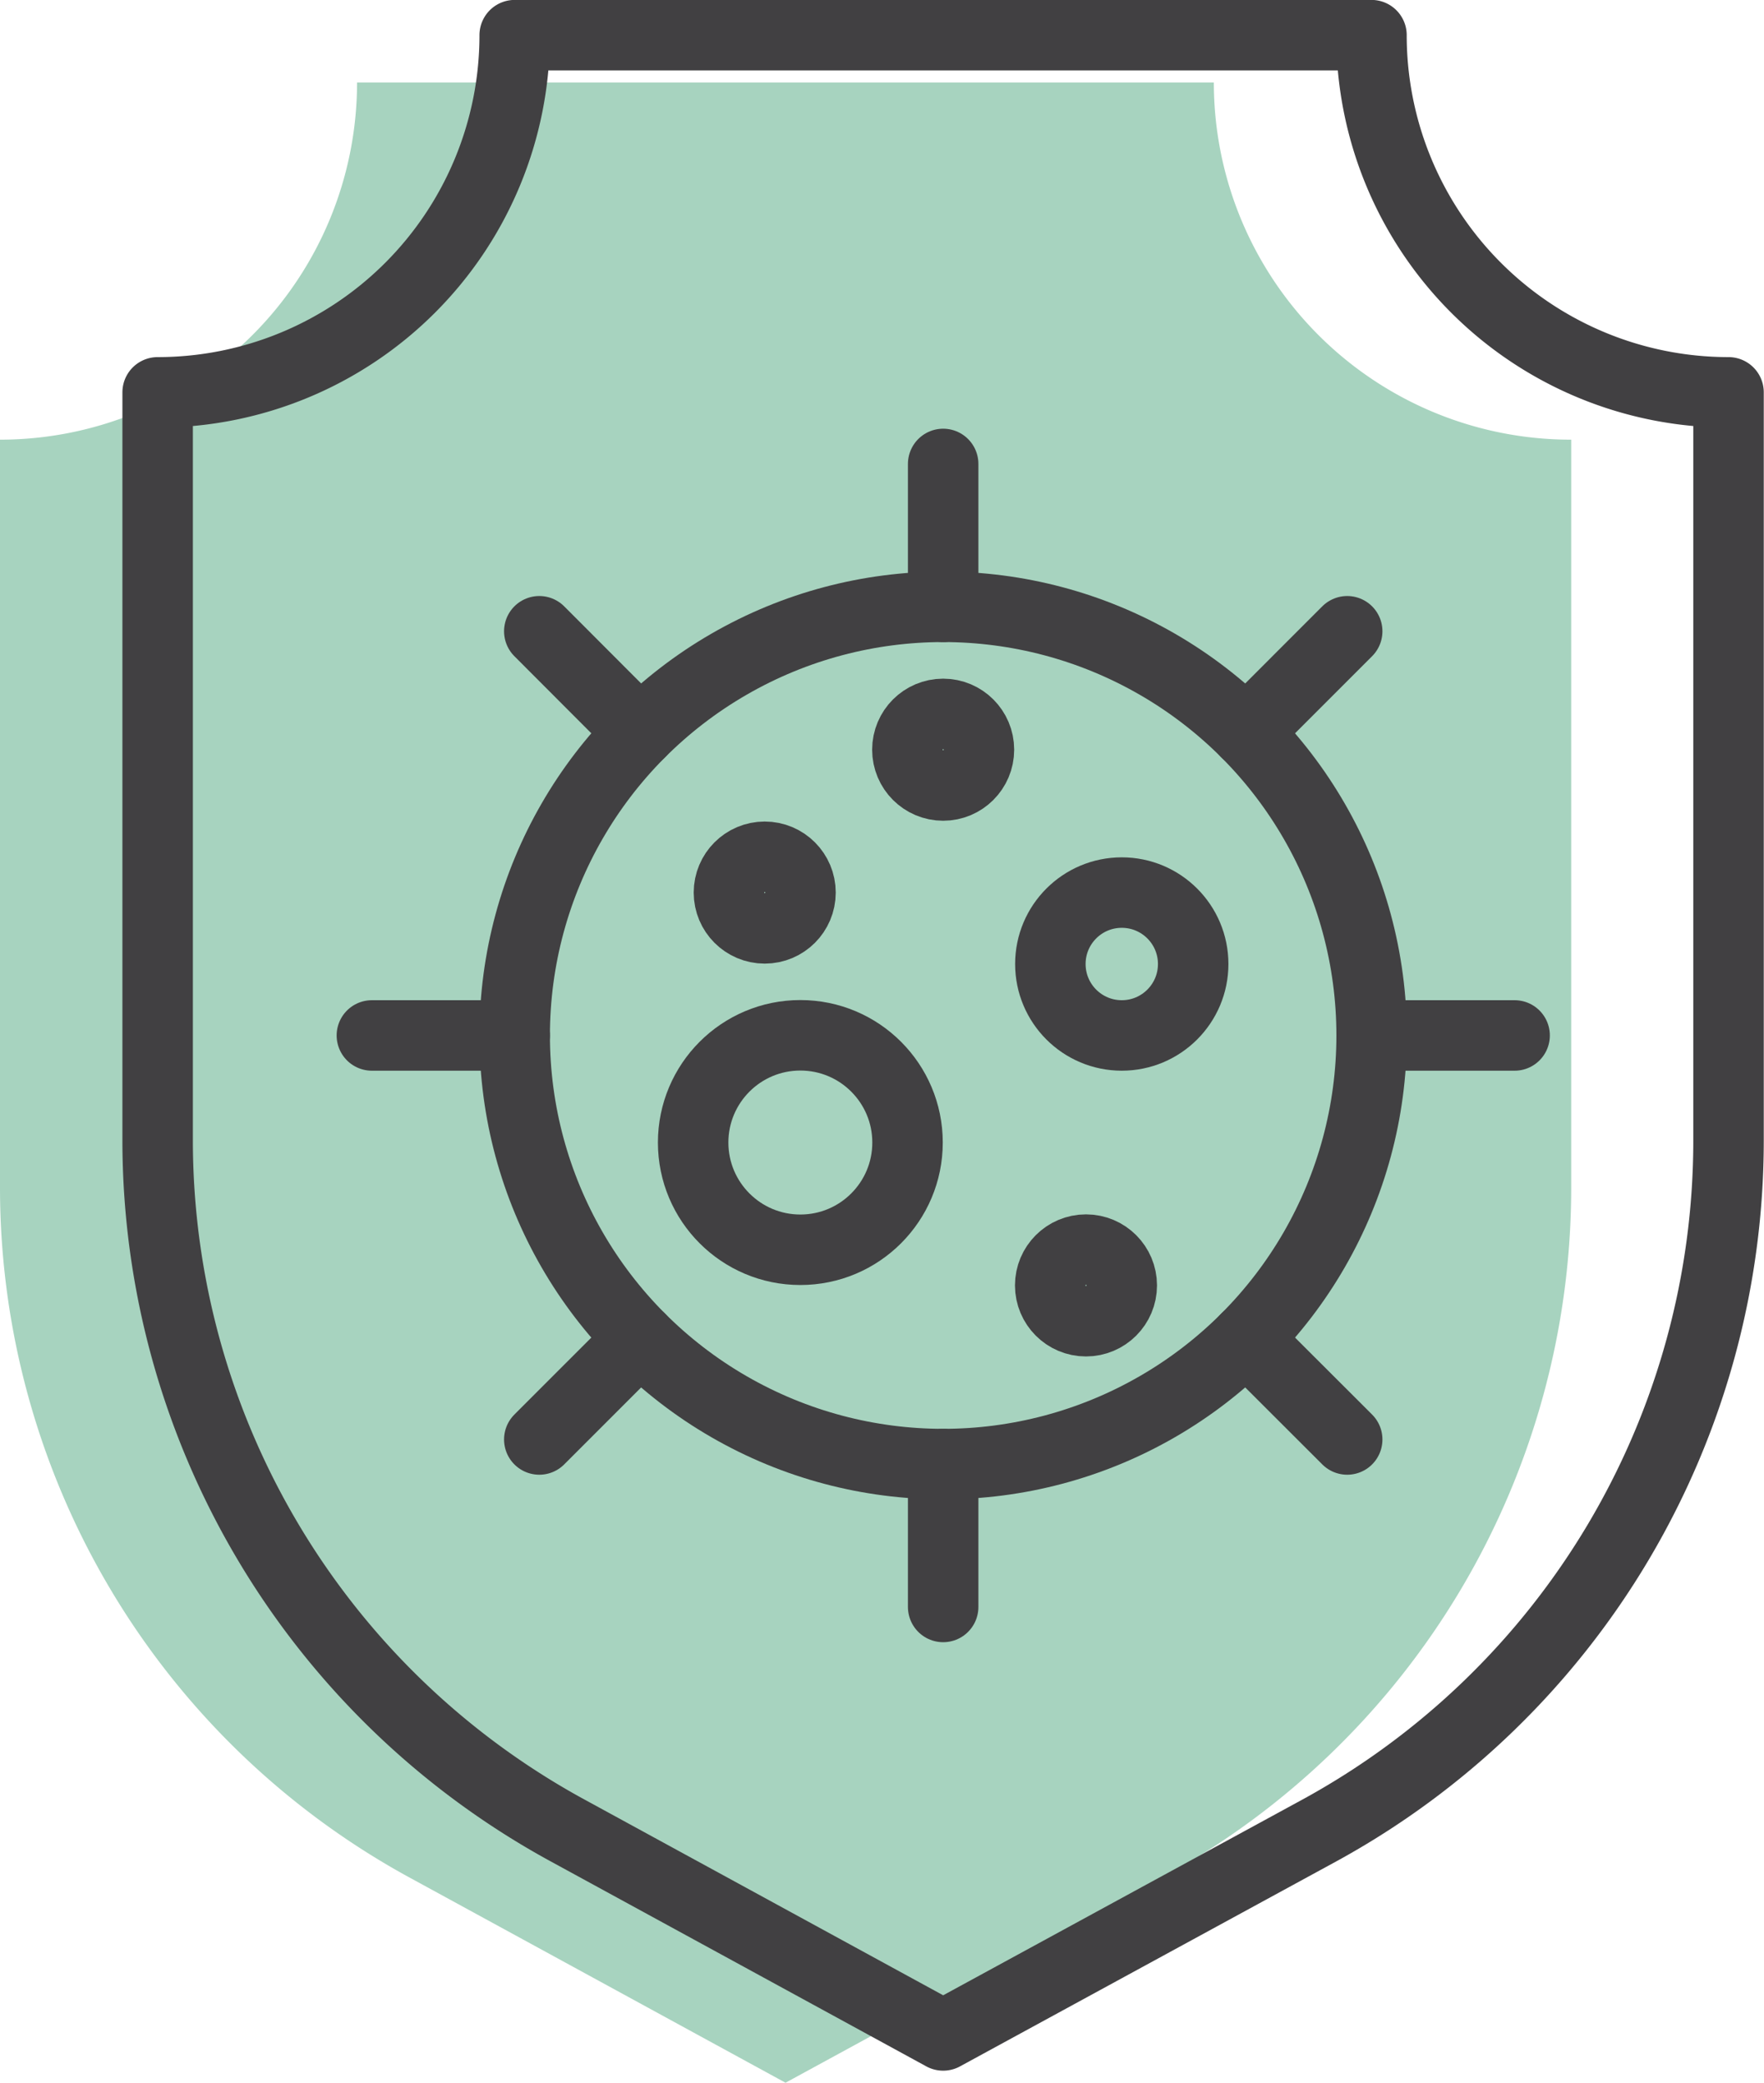
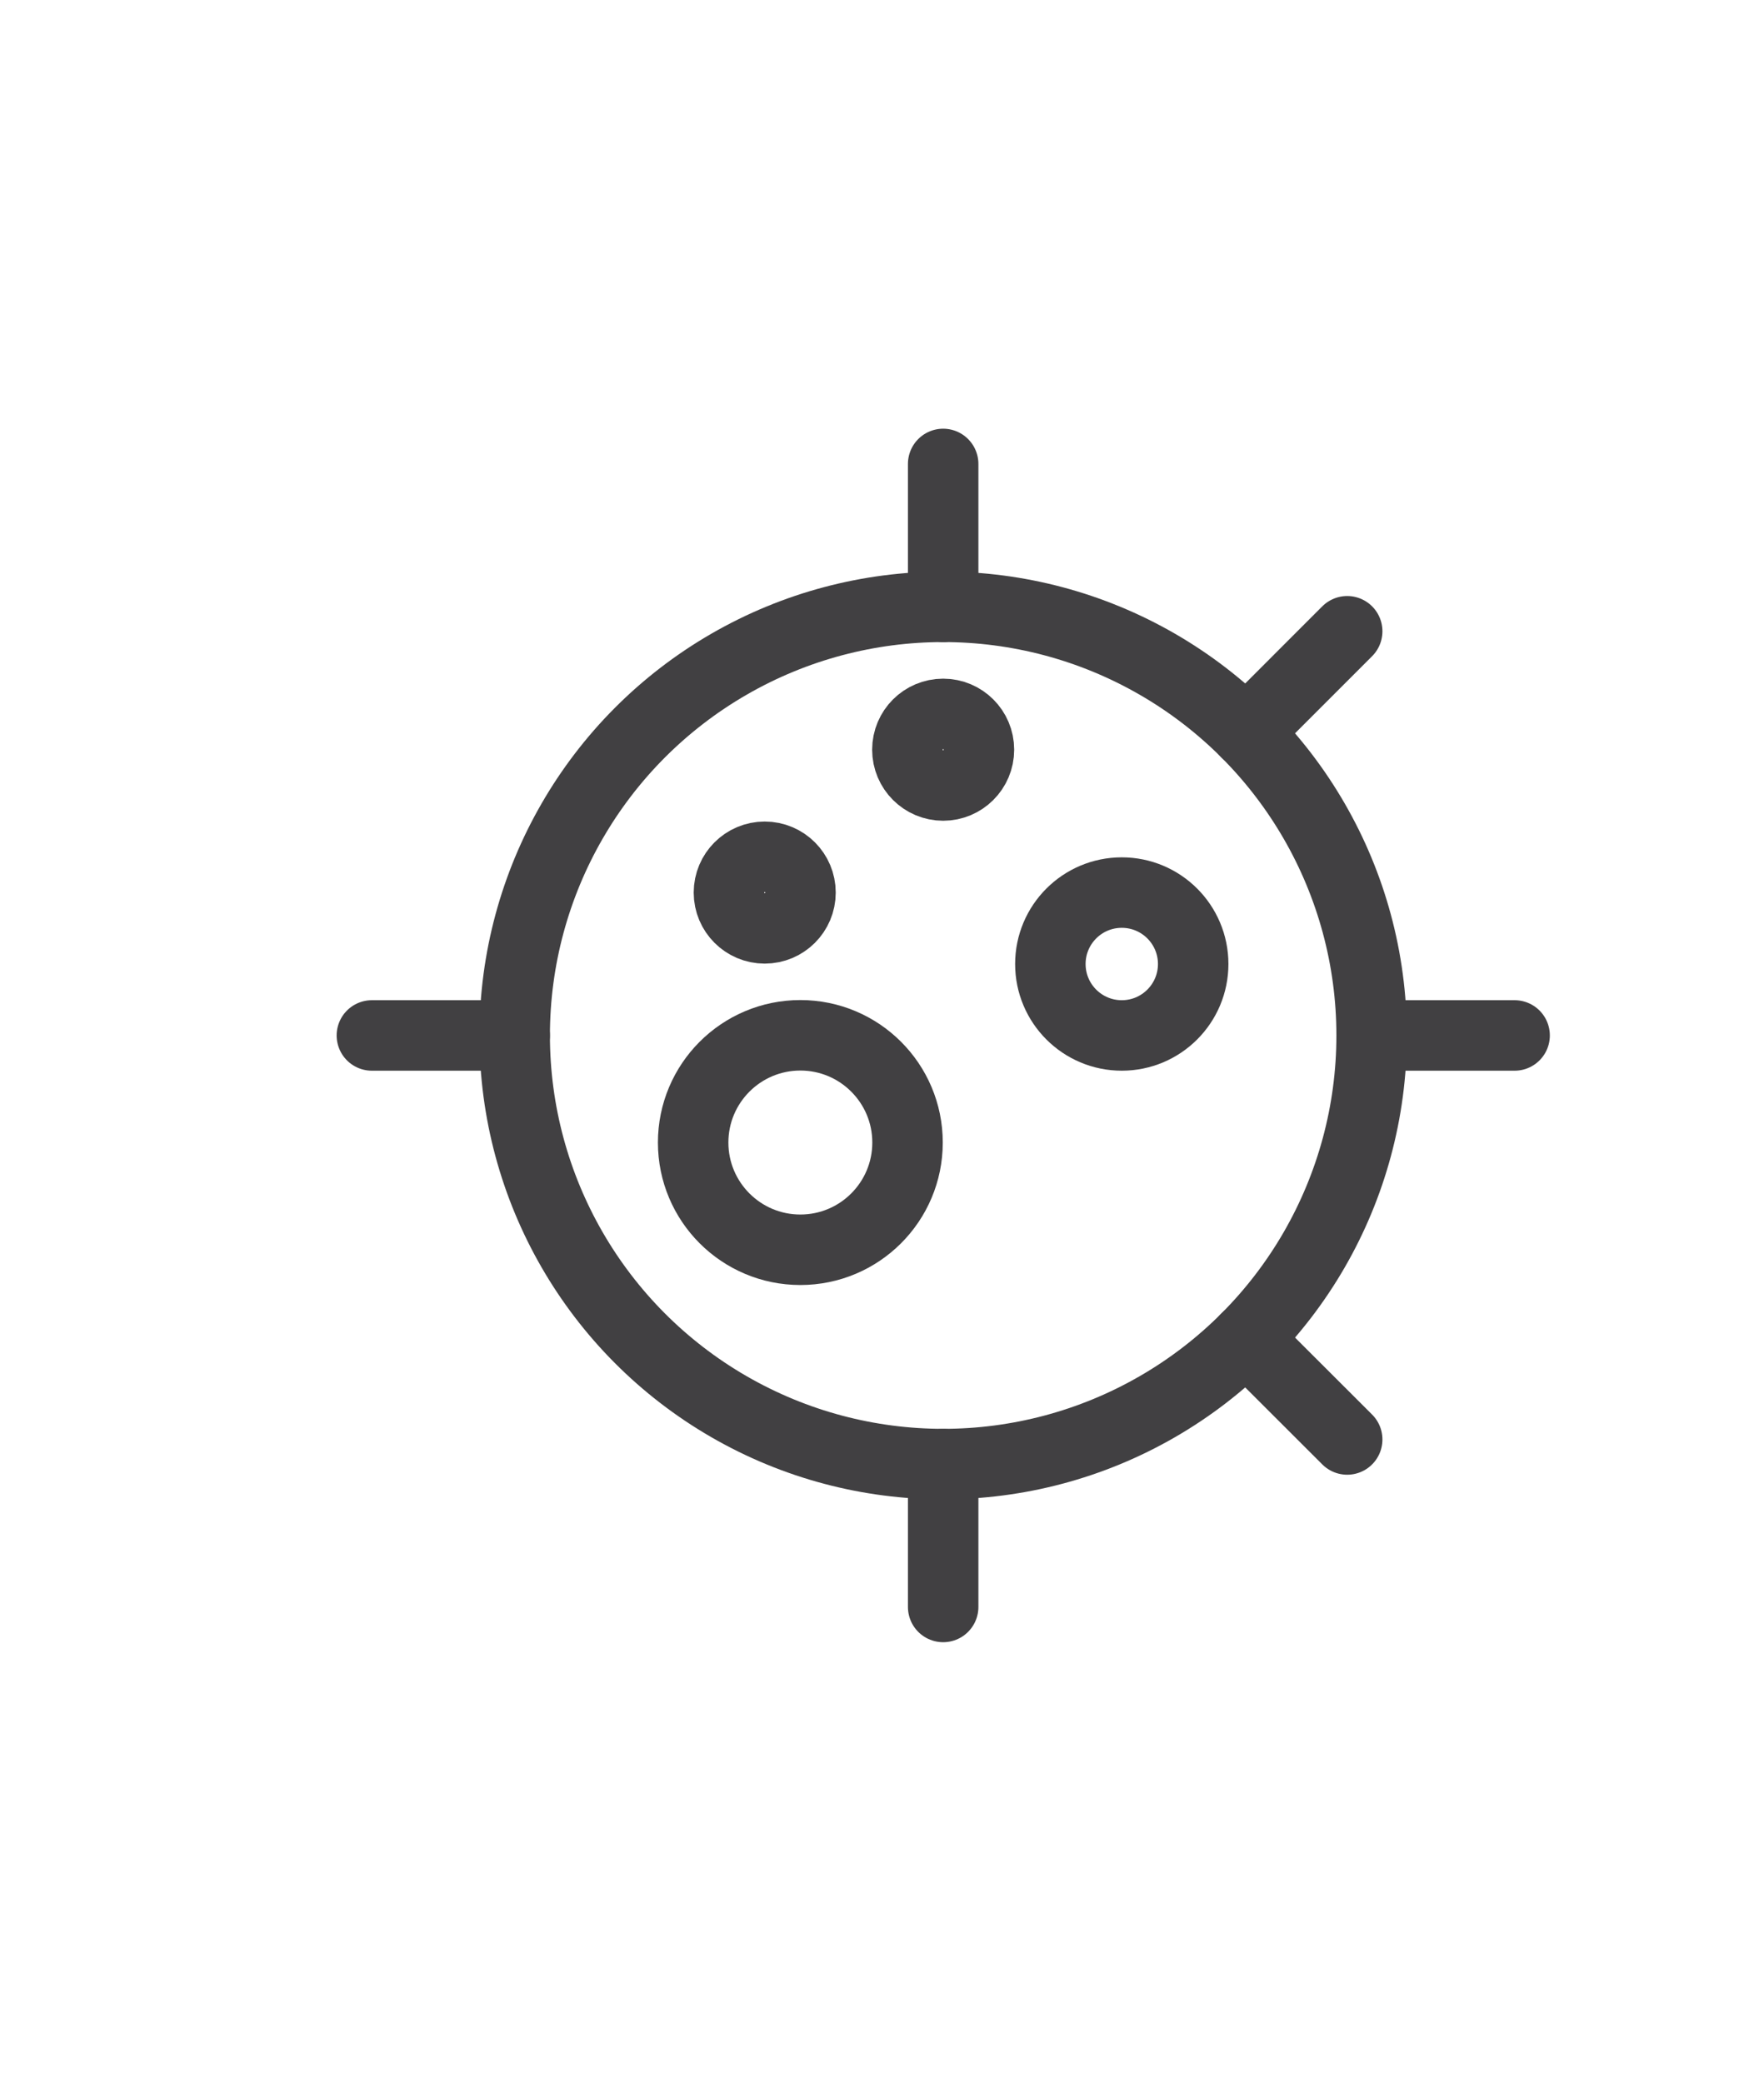
<svg xmlns="http://www.w3.org/2000/svg" viewBox="0 0 111.9 132.08">
  <defs>
    <style>.cls-1{fill:#a7d3bf;}.cls-2{fill:none;stroke:#414042;stroke-linecap:round;stroke-linejoin:round;stroke-width:4.47px;}</style>
  </defs>
  <g id="Capa_2" data-name="Capa 2">
    <g id="Graphic_Elements" data-name="Graphic Elements">
-       <path class="cls-1" d="M73.7,119.07l-23.87,13L26,119.07A49.85,49.85,0,0,1,0,75.32V27.88A22.65,22.65,0,0,0,22.65,5.23H77A22.65,22.65,0,0,0,99.67,27.88V75.32A49.85,49.85,0,0,1,73.7,119.07Z" />
      <g id="SVGRepo_iconCarrier" data-name="SVGRepo iconCarrier">
-         <path class="cls-2" d="M83.7,116.07l-23.87,13L36,116.07A49.85,49.85,0,0,1,10,72.32V24.88A22.65,22.65,0,0,0,32.65,2.23H87a22.65,22.65,0,0,0,22.65,22.65V72.32A49.85,49.85,0,0,1,83.7,116.07Z" />
        <circle class="cls-2" cx="59.83" cy="65.66" r="27.18" />
        <circle class="cls-2" cx="50.77" cy="72.45" r="6.8" />
        <circle class="cls-2" cx="71.16" cy="61.13" r="4.53" />
-         <circle class="cls-2" cx="68.89" cy="81.51" r="2.27" />
        <circle class="cls-2" cx="48.51" cy="56.6" r="2.27" />
        <circle class="cls-2" cx="59.83" cy="47.54" r="2.27" />
        <line class="cls-2" x1="59.83" y1="29.42" x2="59.83" y2="38.48" />
        <line class="cls-2" x1="59.83" y1="92.84" x2="59.83" y2="101.9" />
-         <line class="cls-2" x1="34.21" y1="40.03" x2="40.61" y2="46.44" />
        <line class="cls-2" x1="79.05" y1="84.88" x2="85.46" y2="91.28" />
        <line class="cls-2" x1="23.59" y1="65.66" x2="32.65" y2="65.66" />
        <line class="cls-2" x1="87.02" y1="65.66" x2="96.08" y2="65.66" />
-         <line class="cls-2" x1="34.21" y1="91.28" x2="40.61" y2="84.88" />
        <line class="cls-2" x1="79.05" y1="46.44" x2="85.46" y2="40.03" />
      </g>
    </g>
  </g>
</svg>